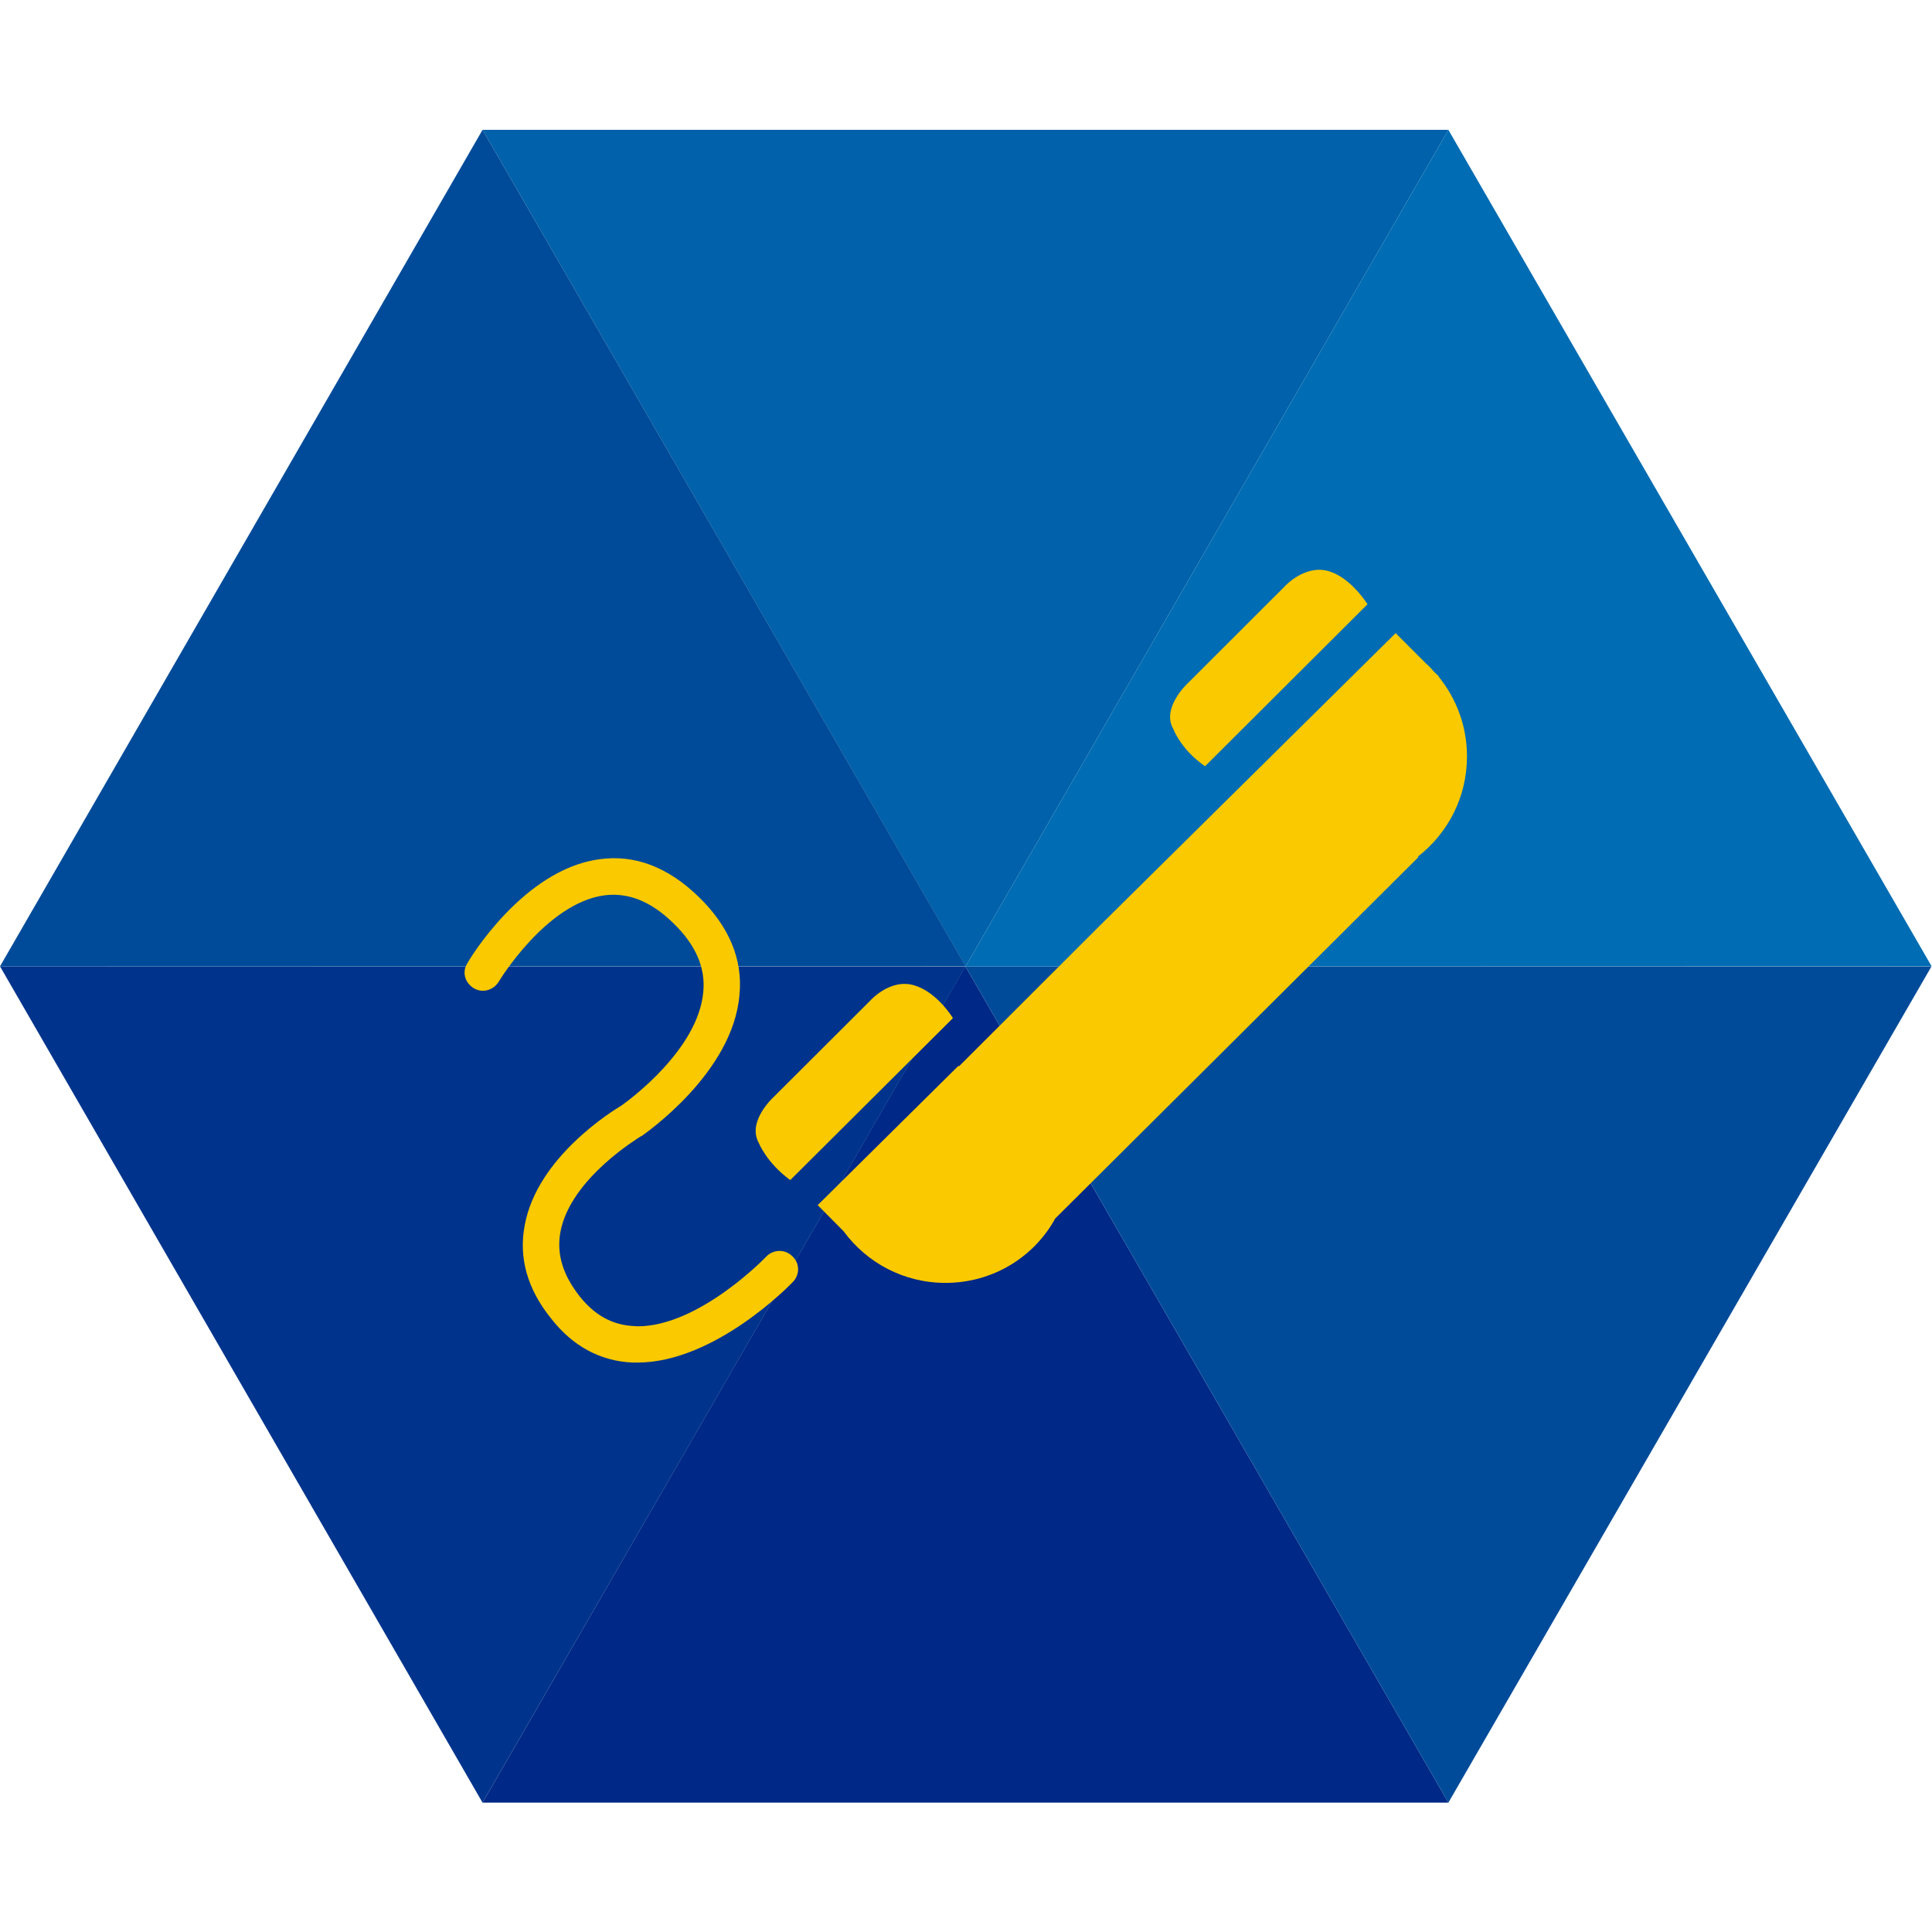
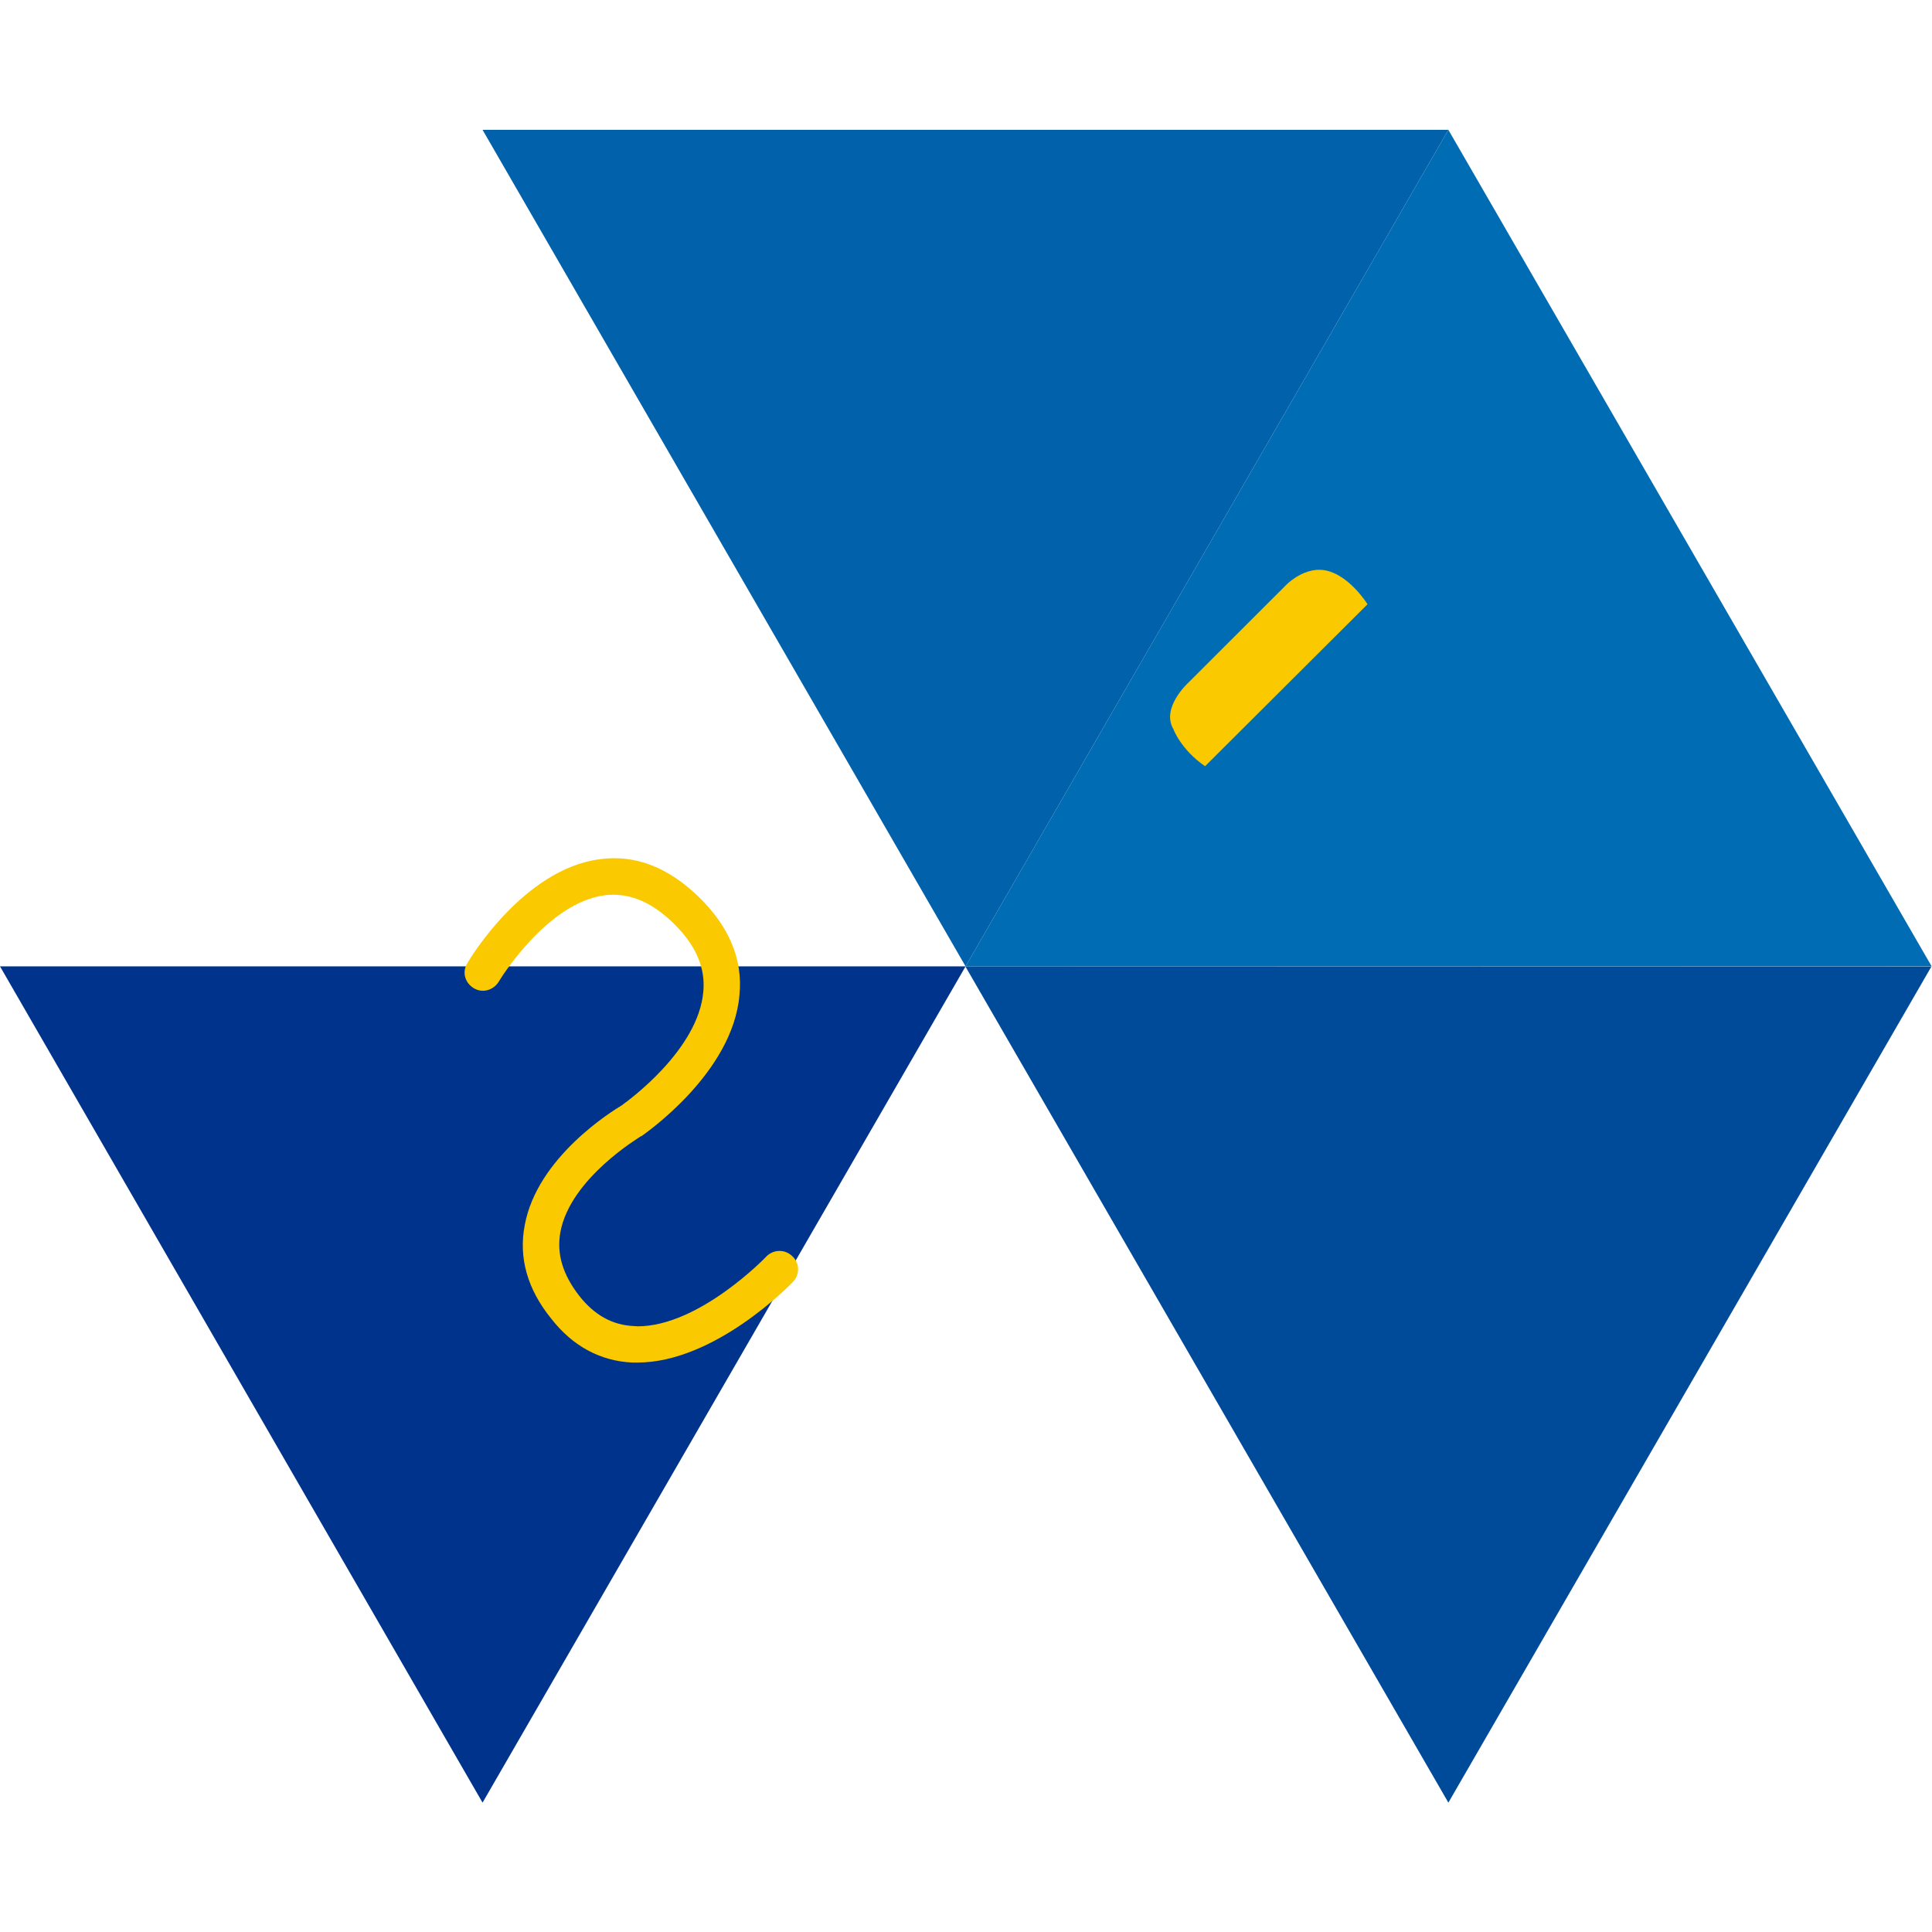
<svg xmlns="http://www.w3.org/2000/svg" viewBox="0 0 666.667 666.667" height="666.667" width="666.667" xml:space="preserve" id="svg2" version="1.1">
  <defs id="defs6">
    <clipPath id="clipPath42" clipPathUnits="userSpaceOnUse">
      <path id="path40" d="M 0,500 H 500 V 0 H 0 Z" />
    </clipPath>
  </defs>
  <g transform="matrix(1.333,0,0,-1.333,0,666.667)" id="g10">
    <g transform="translate(124.916,33.483)" id="g12">
-       <path id="path14" style="fill:#002886;fill-opacity:1;fill-rule:nonzero;stroke:none" d="M 0,0 124.977,216.485 250.016,0 Z" />
-     </g>
+       </g>
    <g transform="translate(0,249.969)" id="g16">
      <path id="path18" style="fill:#00348c;fill-opacity:1;fill-rule:nonzero;stroke:none" d="M 0,0 124.916,-216.485 249.952,0 Z" />
    </g>
    <g transform="translate(249.892,249.969)" id="g20">
      <path id="path22" style="fill:#004b99;fill-opacity:1;fill-rule:nonzero;stroke:none" d="M 0,0 125.04,-216.485 250.108,0 Z" />
    </g>
    <g transform="translate(374.932,466.517)" id="g24">
      <path id="path26" style="fill:#0161aa;fill-opacity:1;fill-rule:nonzero;stroke:none" d="M 0,0 -124.979,-216.548 -250.016,0 Z" />
    </g>
    <g transform="translate(249.952,249.969)" id="g28">
      <path id="path30" style="fill:#006cb3;fill-opacity:1;fill-rule:nonzero;stroke:none" d="M 0,0 250.048,0.063 124.979,216.548 Z" />
    </g>
    <g transform="translate(0,249.969)" id="g32">
-       <path id="path34" style="fill:#004b99;fill-opacity:1;fill-rule:nonzero;stroke:none" d="M 0,0 249.952,0.063 124.916,216.548 Z" />
-     </g>
+       </g>
    <g id="g36">
      <g clip-path="url(#clipPath42)" id="g38">
        <g transform="translate(379.747,304.308)" id="g44">
-           <path id="path46" style="fill:#fac900;fill-opacity:1;fill-rule:nonzero;stroke:none" d="m 0,0 c 0,7.841 -2.716,14.941 -7.347,20.686 h 0.123 l -1.297,1.233 c -0.616,0.743 -1.359,1.542 -2.099,2.162 l -7.843,7.84 -76.441,-75.578 -36.588,-36.556 -0.152,0.127 -36.433,-36.063 6.731,-6.791 c 5.959,-8.09 15.497,-13.338 26.367,-13.338 12.225,0 22.908,6.668 28.402,16.674 l 94.013,93.544 -0.155,0.123 C -4.938,-19.882 0,-10.559 0,0" />
-         </g>
+           </g>
        <g transform="translate(354,343.703)" id="g48">
          <path id="path50" style="fill:#fac900;fill-opacity:1;fill-rule:nonzero;stroke:none" d="m 0,0 c 0,0 -4.139,6.728 -9.88,8.52 -6.361,1.976 -11.672,-4.015 -11.672,-4.015 l -24.915,-24.884 c 0,0 -7.006,-6.421 -3.797,-11.915 0,0 1.915,-5.312 8.213,-9.634 z" />
        </g>
        <g transform="translate(246.681,236.57)" id="g52">
-           <path id="path54" style="fill:#fac900;fill-opacity:1;fill-rule:nonzero;stroke:none" d="m 0,0 c 0,0 -4.012,6.667 -9.94,8.46 -6.329,1.976 -11.549,-4.016 -11.549,-4.016 l -24.944,-24.883 c 0,0 -6.945,-6.298 -3.828,-11.856 0,0 2.035,-5.187 8.15,-9.633 z" />
-         </g>
+           </g>
        <g transform="translate(164.988,147.407)" id="g56">
          <path id="path58" style="fill:#fac900;fill-opacity:1;fill-rule:nonzero;stroke:none" d="m 0,0 h -1.233 c -8.305,0.369 -15.469,4.198 -21.055,11.359 -6.206,7.657 -8.492,15.807 -6.855,24.267 3.273,17.601 22.722,29.516 25.068,30.936 1.637,1.172 19.854,14.328 21.15,29.455 0.585,6.358 -2.067,12.225 -7.812,17.783 -5.804,5.618 -11.545,7.904 -17.72,7.161 -15.127,-1.976 -27.356,-22.229 -27.416,-22.352 -1.419,-2.286 -4.262,-3.025 -6.421,-1.729 -2.409,1.42 -3.152,4.322 -1.669,6.547 0.493,0.987 14.511,24.265 34.147,26.86 9.168,1.296 17.752,-2.039 25.655,-9.696 C 23.683,112.997 27.356,104.414 26.43,95.15 24.732,74.962 2.039,59.338 1.145,58.658 L 0.835,58.534 C 0.68,58.352 -17.287,47.792 -19.911,33.837 c -1.049,-5.681 0.585,-11.053 4.907,-16.61 3.952,-5.001 8.583,-7.535 14.141,-7.781 0.402,0 0.68,-0.063 0.958,-0.063 15.899,0 33.126,17.846 33.312,18.094 1.853,1.852 4.815,1.915 6.699,0.062 1.945,-1.792 2.008,-4.755 0.156,-6.671 C 39.458,20.006 20.009,0 0,0" />
        </g>
      </g>
    </g>
  </g>
</svg>